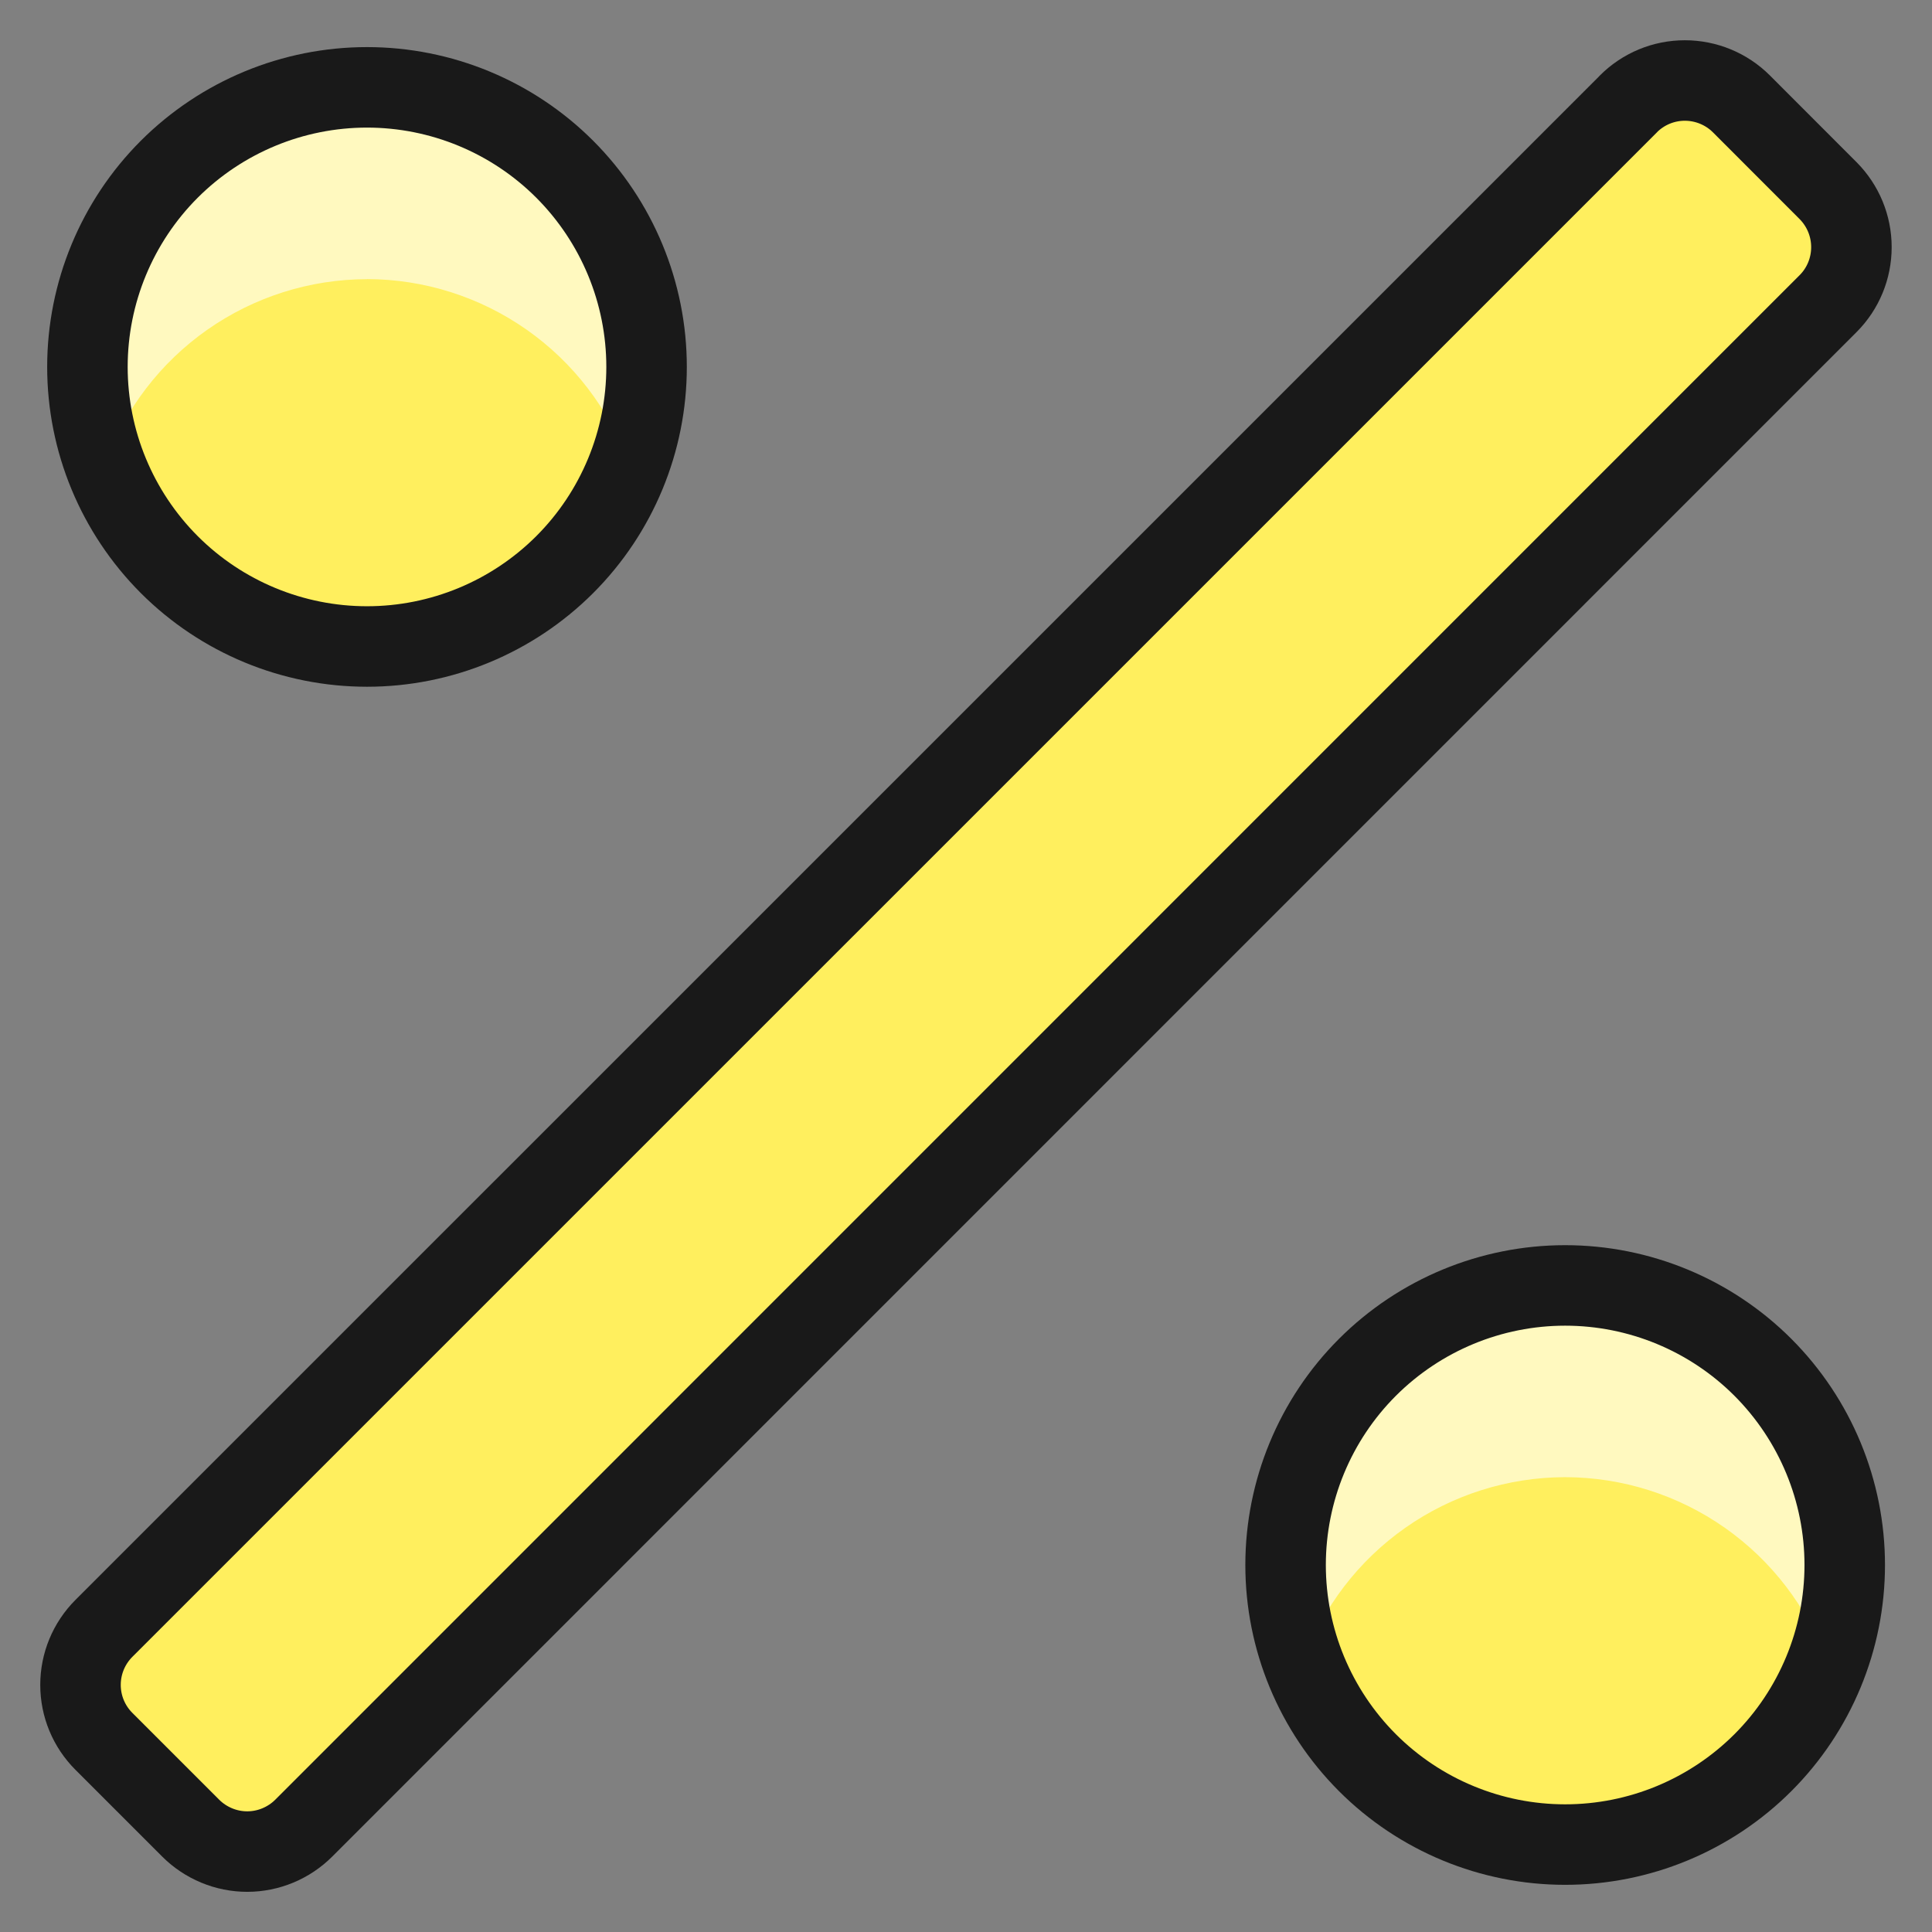
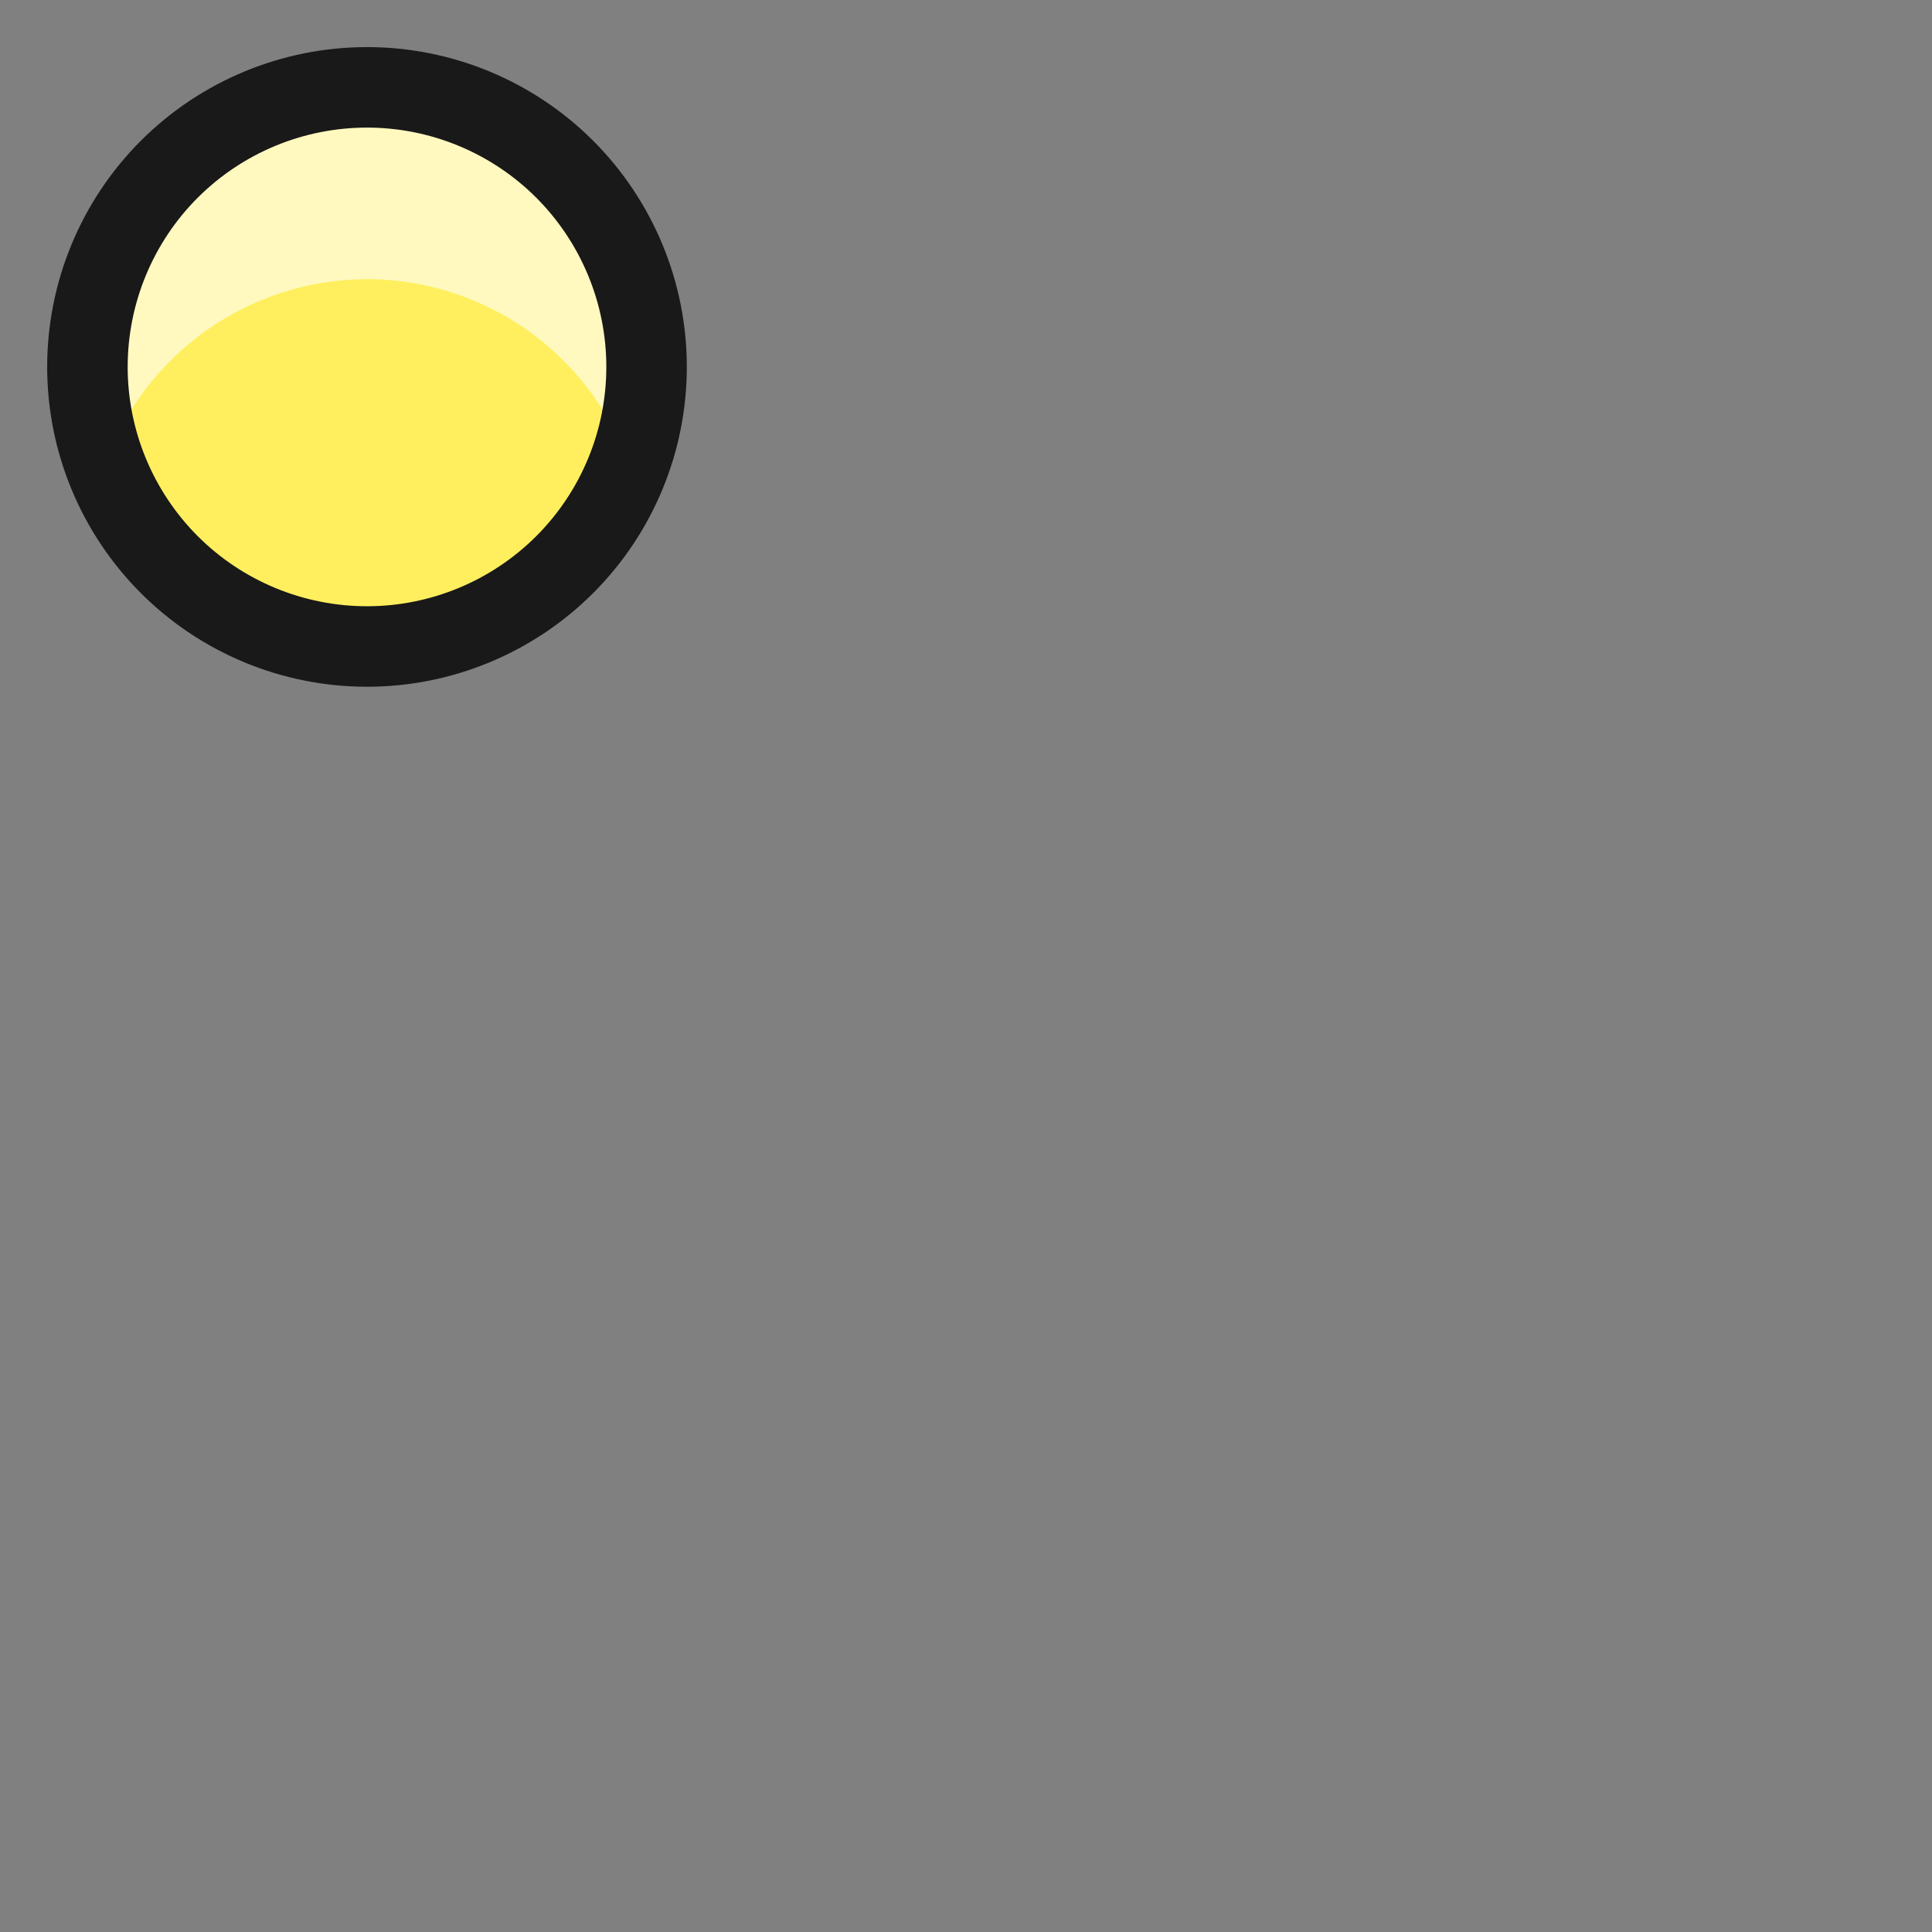
<svg xmlns="http://www.w3.org/2000/svg" fill="none" viewBox="0 0 24 24" id="Discount--Streamline-Ultimate">
  <rect x="0" y="0" width="24" height="24" fill="#808080" stroke="none" />
  <desc>Discount Streamline Icon: https://streamlinehq.com</desc>
-   <path fill="#ffef5e" stroke="#191919" stroke-linecap="round" stroke-linejoin="round" d="M20.229 1.291 1.291 20.228c-0.186 0.186 -0.291 0.438 -0.291 0.702s0.104 0.515 0.291 0.702l1.078 1.078c0.092 0.092 0.202 0.165 0.322 0.215 0.12 0.05 0.25 0.076 0.38 0.076 0.13 0 0.26 -0.026 0.38 -0.076 0.12 -0.05 0.23 -0.123 0.322 -0.215L22.709 3.772c0.186 -0.186 0.29 -0.438 0.29 -0.702 0 -0.263 -0.104 -0.515 -0.29 -0.702l-1.078 -1.079C21.446 1.105 21.194 1 20.93 1s-0.515 0.104 -0.702 0.291Z" stroke-width="1" />
  <path fill="#ffef5e" d="M4.559 8.031c0.921 0 1.804 -0.366 2.456 -1.017 0.651 -0.651 1.017 -1.535 1.017 -2.456 0 -0.921 -0.366 -1.804 -1.017 -2.456 -0.651 -0.651 -1.535 -1.017 -2.456 -1.017 -0.921 0 -1.804 0.366 -2.456 1.017 -0.651 0.651 -1.017 1.535 -1.017 2.456 0 0.921 0.366 1.804 1.017 2.456 0.651 0.651 1.535 1.017 2.456 1.017Z" stroke-width="1" />
  <path fill="#fff9bf" d="M4.559 3.467c0.71 0.001 1.403 0.221 1.984 0.629s1.023 0.985 1.265 1.653c0.175 -0.476 0.244 -0.985 0.201 -1.49 -0.043 -0.505 -0.196 -0.995 -0.449 -1.435 -0.253 -0.44 -0.599 -0.819 -1.014 -1.11 -0.415 -0.292 -0.889 -0.488 -1.388 -0.577 -0.499 -0.088 -1.012 -0.066 -1.502 0.065 -0.49 0.131 -0.945 0.368 -1.333 0.695 -0.388 0.326 -0.7 0.734 -0.914 1.194 -0.214 0.46 -0.324 0.961 -0.323 1.468 0.003 0.407 0.079 0.81 0.223 1.191 0.242 -0.668 0.684 -1.245 1.265 -1.653s1.274 -0.628 1.984 -0.629Z" stroke-width="1" />
-   <path stroke="#191919" stroke-linecap="round" stroke-linejoin="round" d="M4.559 8.031c0.921 0 1.804 -0.366 2.456 -1.017 0.651 -0.651 1.017 -1.535 1.017 -2.456 0 -0.921 -0.366 -1.804 -1.017 -2.456 -0.651 -0.651 -1.535 -1.017 -2.456 -1.017 -0.921 0 -1.804 0.366 -2.456 1.017 -0.651 0.651 -1.017 1.535 -1.017 2.456 0 0.921 0.366 1.804 1.017 2.456 0.651 0.651 1.535 1.017 2.456 1.017Z" stroke-width="1" />
-   <path fill="#ffef5e" d="M19.443 22.914c0.921 0 1.804 -0.366 2.456 -1.017 0.651 -0.651 1.017 -1.535 1.017 -2.456 0 -0.921 -0.366 -1.804 -1.017 -2.456 -0.651 -0.651 -1.535 -1.017 -2.456 -1.017 -0.921 0 -1.804 0.366 -2.456 1.017 -0.651 0.651 -1.017 1.535 -1.017 2.456 0 0.921 0.366 1.804 1.017 2.456 0.651 0.651 1.535 1.017 2.456 1.017Z" stroke-width="1" />
-   <path fill="#fff9bf" d="M19.443 18.35c0.71 0.001 1.403 0.221 1.984 0.629 0.581 0.408 1.023 0.985 1.265 1.653 0.198 -0.526 0.266 -1.091 0.197 -1.649 -0.069 -0.557 -0.271 -1.09 -0.591 -1.552 -0.32 -0.462 -0.746 -0.84 -1.244 -1.1 -0.497 -0.261 -1.051 -0.397 -1.612 -0.397 -0.562 0 -1.115 0.136 -1.612 0.397 -0.497 0.261 -0.924 0.638 -1.244 1.1 -0.32 0.462 -0.522 0.994 -0.591 1.552 -0.069 0.557 -0.001 1.123 0.197 1.649 0.242 -0.668 0.684 -1.245 1.265 -1.653 0.581 -0.408 1.274 -0.628 1.984 -0.629Z" stroke-width="1" />
-   <path stroke="#191919" stroke-linecap="round" stroke-linejoin="round" d="M19.443 22.914c0.921 0 1.804 -0.366 2.456 -1.017 0.651 -0.651 1.017 -1.535 1.017 -2.456 0 -0.921 -0.366 -1.804 -1.017 -2.456 -0.651 -0.651 -1.535 -1.017 -2.456 -1.017 -0.921 0 -1.804 0.366 -2.456 1.017 -0.651 0.651 -1.017 1.535 -1.017 2.456 0 0.921 0.366 1.804 1.017 2.456 0.651 0.651 1.535 1.017 2.456 1.017Z" stroke-width="1" />
+   <path stroke="#191919" stroke-linecap="round" stroke-linejoin="round" d="M4.559 8.031c0.921 0 1.804 -0.366 2.456 -1.017 0.651 -0.651 1.017 -1.535 1.017 -2.456 0 -0.921 -0.366 -1.804 -1.017 -2.456 -0.651 -0.651 -1.535 -1.017 -2.456 -1.017 -0.921 0 -1.804 0.366 -2.456 1.017 -0.651 0.651 -1.017 1.535 -1.017 2.456 0 0.921 0.366 1.804 1.017 2.456 0.651 0.651 1.535 1.017 2.456 1.017" stroke-width="1" />
</svg>